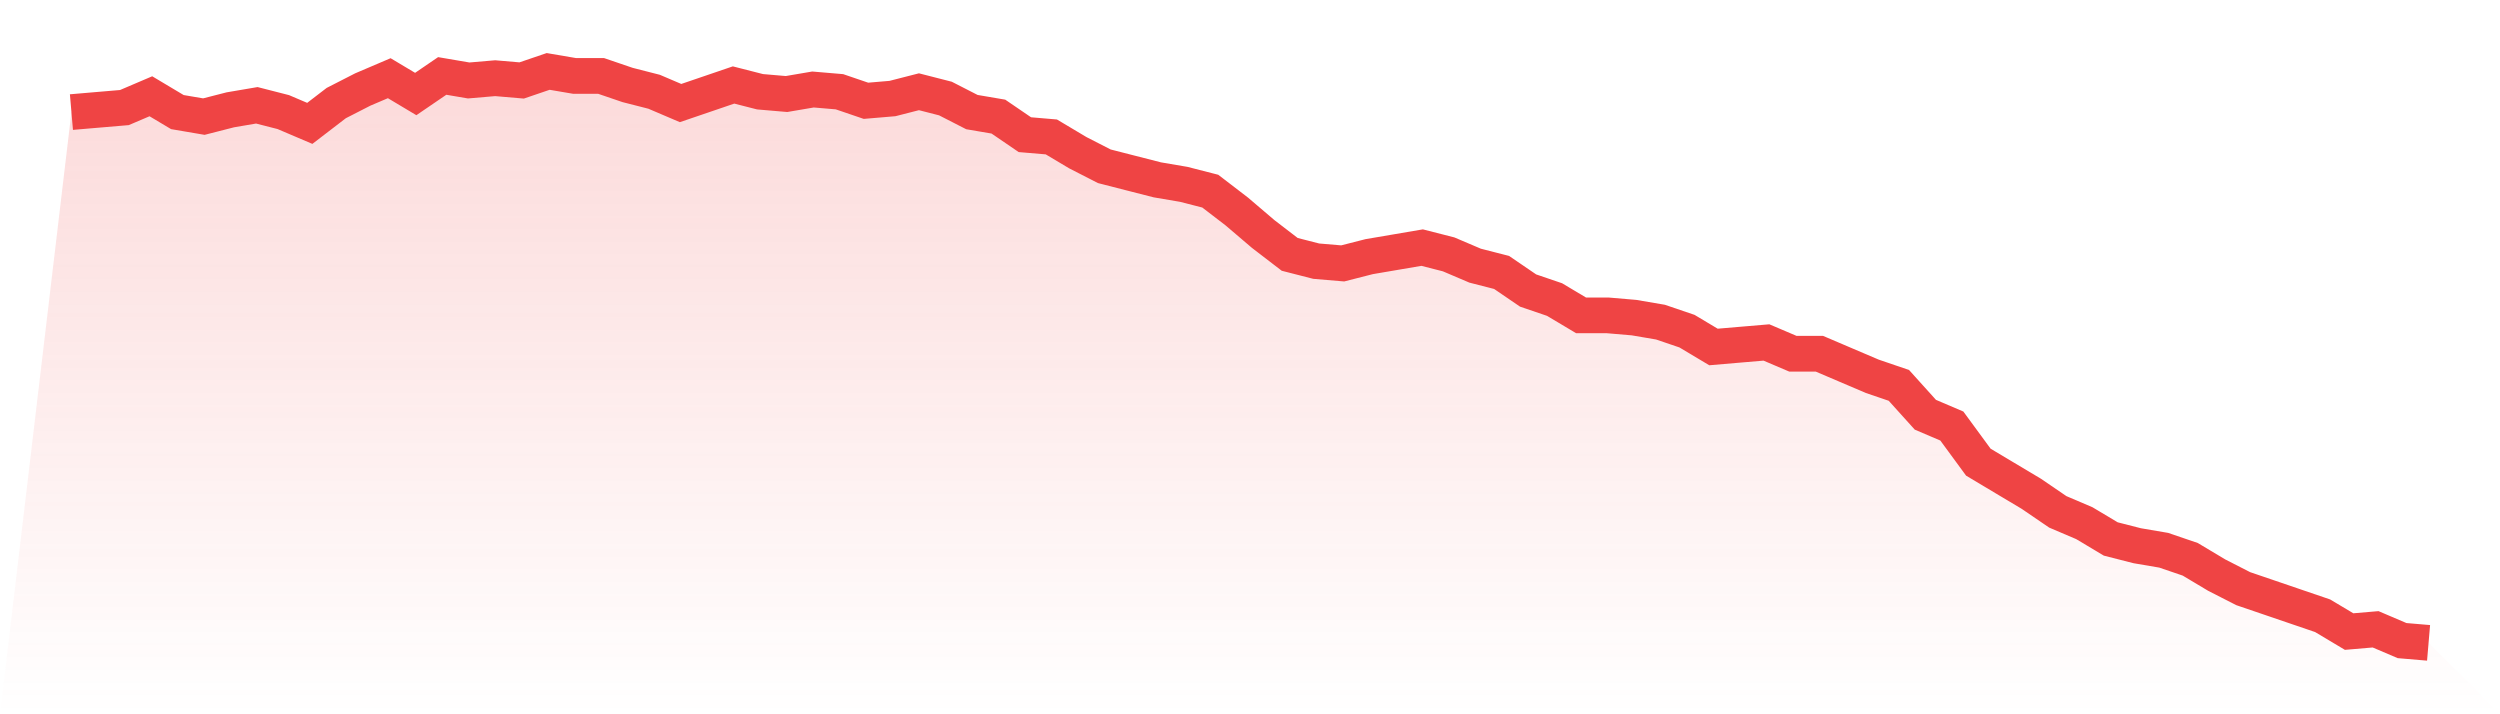
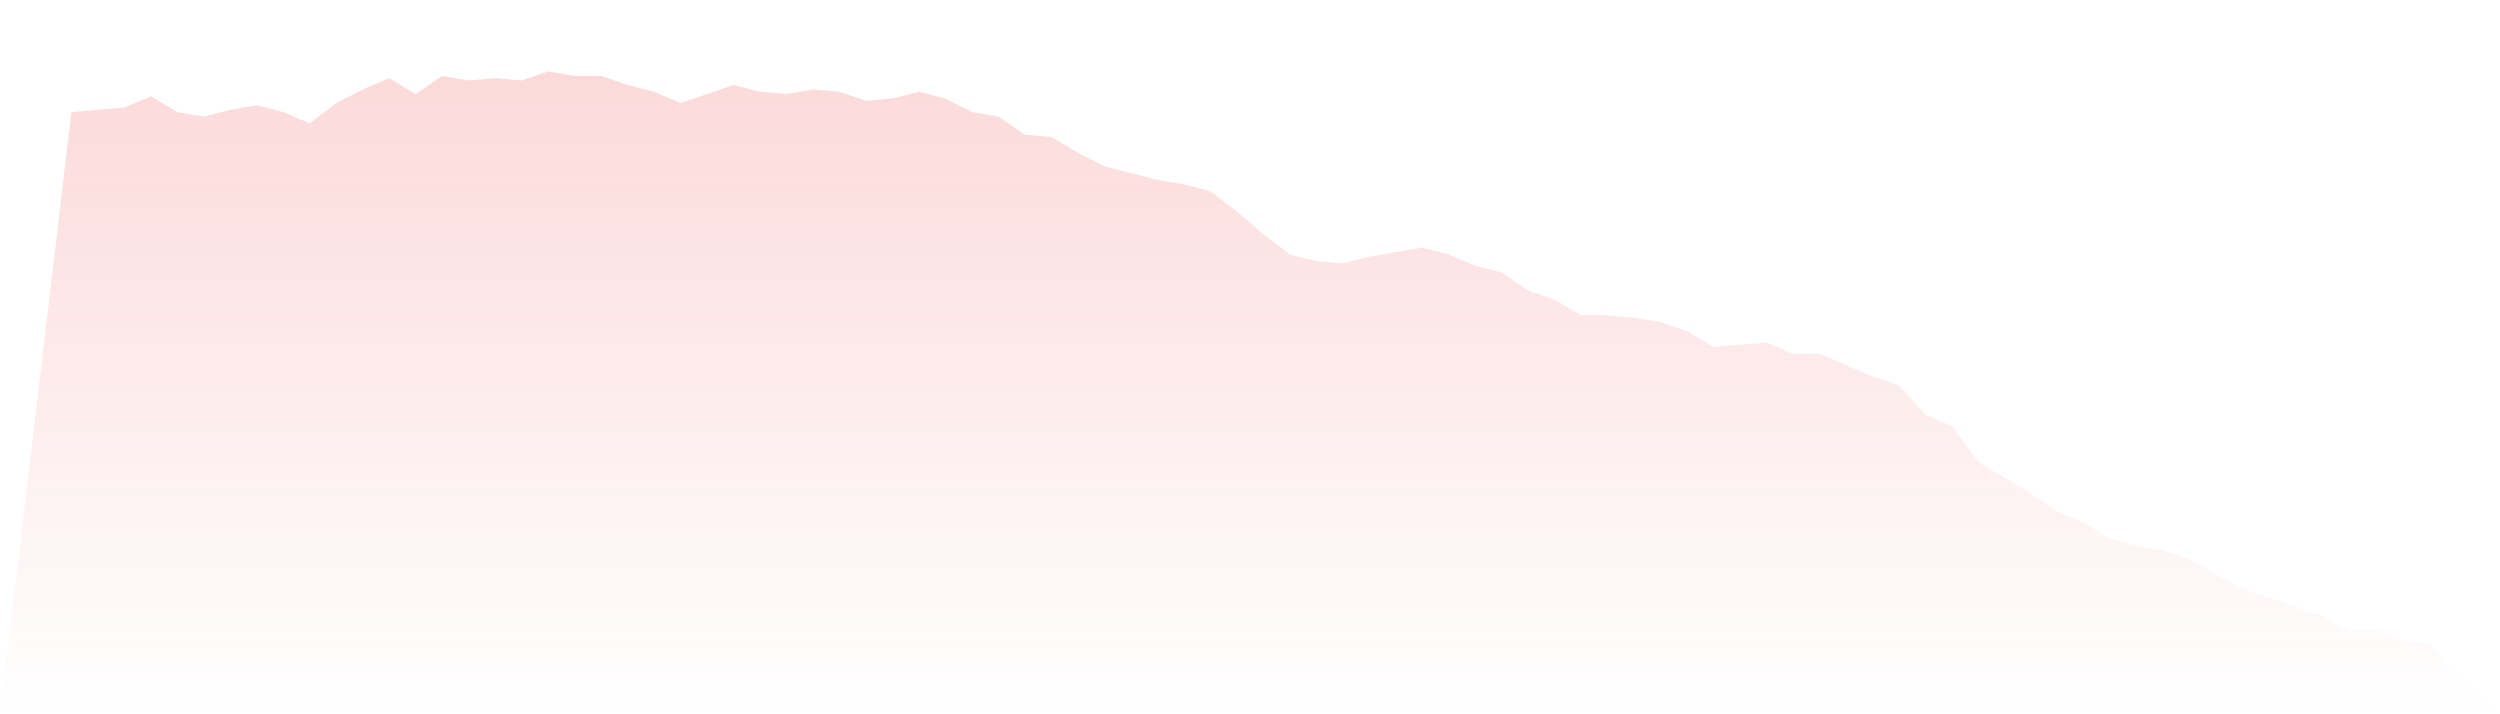
<svg xmlns="http://www.w3.org/2000/svg" viewBox="0 0 140 40">
  <defs>
    <linearGradient id="gradient" x1="0" x2="0" y1="0" y2="1">
      <stop offset="0%" stop-color="#ef4444" stop-opacity="0.2" />
      <stop offset="100%" stop-color="#ef4444" stop-opacity="0" />
    </linearGradient>
  </defs>
  <path d="M4,6.277 L4,6.277 L5.483,6.15 L6.966,6.024 L8.449,5.391 L9.933,6.277 L11.416,6.53 L12.899,6.15 L14.382,5.897 L15.865,6.277 L17.348,6.909 L18.831,5.771 L20.315,5.012 L21.798,4.379 L23.281,5.265 L24.764,4.253 L26.247,4.506 L27.73,4.379 L29.213,4.506 L30.697,4 L32.18,4.253 L33.663,4.253 L35.146,4.759 L36.629,5.138 L38.112,5.771 L39.596,5.265 L41.079,4.759 L42.562,5.138 L44.045,5.265 L45.528,5.012 L47.011,5.138 L48.494,5.644 L49.978,5.518 L51.461,5.138 L52.944,5.518 L54.427,6.277 L55.91,6.53 L57.393,7.542 L58.876,7.668 L60.36,8.553 L61.843,9.312 L63.326,9.692 L64.809,10.071 L66.292,10.324 L67.775,10.704 L69.258,11.842 L70.742,13.107 L72.225,14.245 L73.708,14.625 L75.191,14.751 L76.674,14.372 L78.157,14.119 L79.64,13.866 L81.124,14.245 L82.607,14.877 L84.09,15.257 L85.573,16.269 L87.056,16.775 L88.539,17.66 L90.022,17.66 L91.506,17.787 L92.989,18.04 L94.472,18.545 L95.955,19.431 L97.438,19.304 L98.921,19.178 L100.404,19.81 L101.888,19.81 L103.371,20.443 L104.854,21.075 L106.337,21.581 L107.82,23.225 L109.303,23.858 L110.787,25.881 L112.27,26.767 L113.753,27.652 L115.236,28.664 L116.719,29.296 L118.202,30.182 L119.685,30.561 L121.169,30.814 L122.652,31.32 L124.135,32.206 L125.618,32.964 L127.101,33.47 L128.584,33.976 L130.067,34.482 L131.551,35.368 L133.034,35.241 L134.517,35.874 L136,36 L140,40 L0,40 z" fill="url(#gradient)" />
-   <path d="M4,6.277 L4,6.277 L5.483,6.15 L6.966,6.024 L8.449,5.391 L9.933,6.277 L11.416,6.53 L12.899,6.15 L14.382,5.897 L15.865,6.277 L17.348,6.909 L18.831,5.771 L20.315,5.012 L21.798,4.379 L23.281,5.265 L24.764,4.253 L26.247,4.506 L27.73,4.379 L29.213,4.506 L30.697,4 L32.18,4.253 L33.663,4.253 L35.146,4.759 L36.629,5.138 L38.112,5.771 L39.596,5.265 L41.079,4.759 L42.562,5.138 L44.045,5.265 L45.528,5.012 L47.011,5.138 L48.494,5.644 L49.978,5.518 L51.461,5.138 L52.944,5.518 L54.427,6.277 L55.91,6.53 L57.393,7.542 L58.876,7.668 L60.36,8.553 L61.843,9.312 L63.326,9.692 L64.809,10.071 L66.292,10.324 L67.775,10.704 L69.258,11.842 L70.742,13.107 L72.225,14.245 L73.708,14.625 L75.191,14.751 L76.674,14.372 L78.157,14.119 L79.64,13.866 L81.124,14.245 L82.607,14.877 L84.09,15.257 L85.573,16.269 L87.056,16.775 L88.539,17.66 L90.022,17.66 L91.506,17.787 L92.989,18.04 L94.472,18.545 L95.955,19.431 L97.438,19.304 L98.921,19.178 L100.404,19.81 L101.888,19.81 L103.371,20.443 L104.854,21.075 L106.337,21.581 L107.82,23.225 L109.303,23.858 L110.787,25.881 L112.27,26.767 L113.753,27.652 L115.236,28.664 L116.719,29.296 L118.202,30.182 L119.685,30.561 L121.169,30.814 L122.652,31.32 L124.135,32.206 L125.618,32.964 L127.101,33.47 L128.584,33.976 L130.067,34.482 L131.551,35.368 L133.034,35.241 L134.517,35.874 L136,36" fill="none" stroke="#ef4444" stroke-width="2" />
</svg>